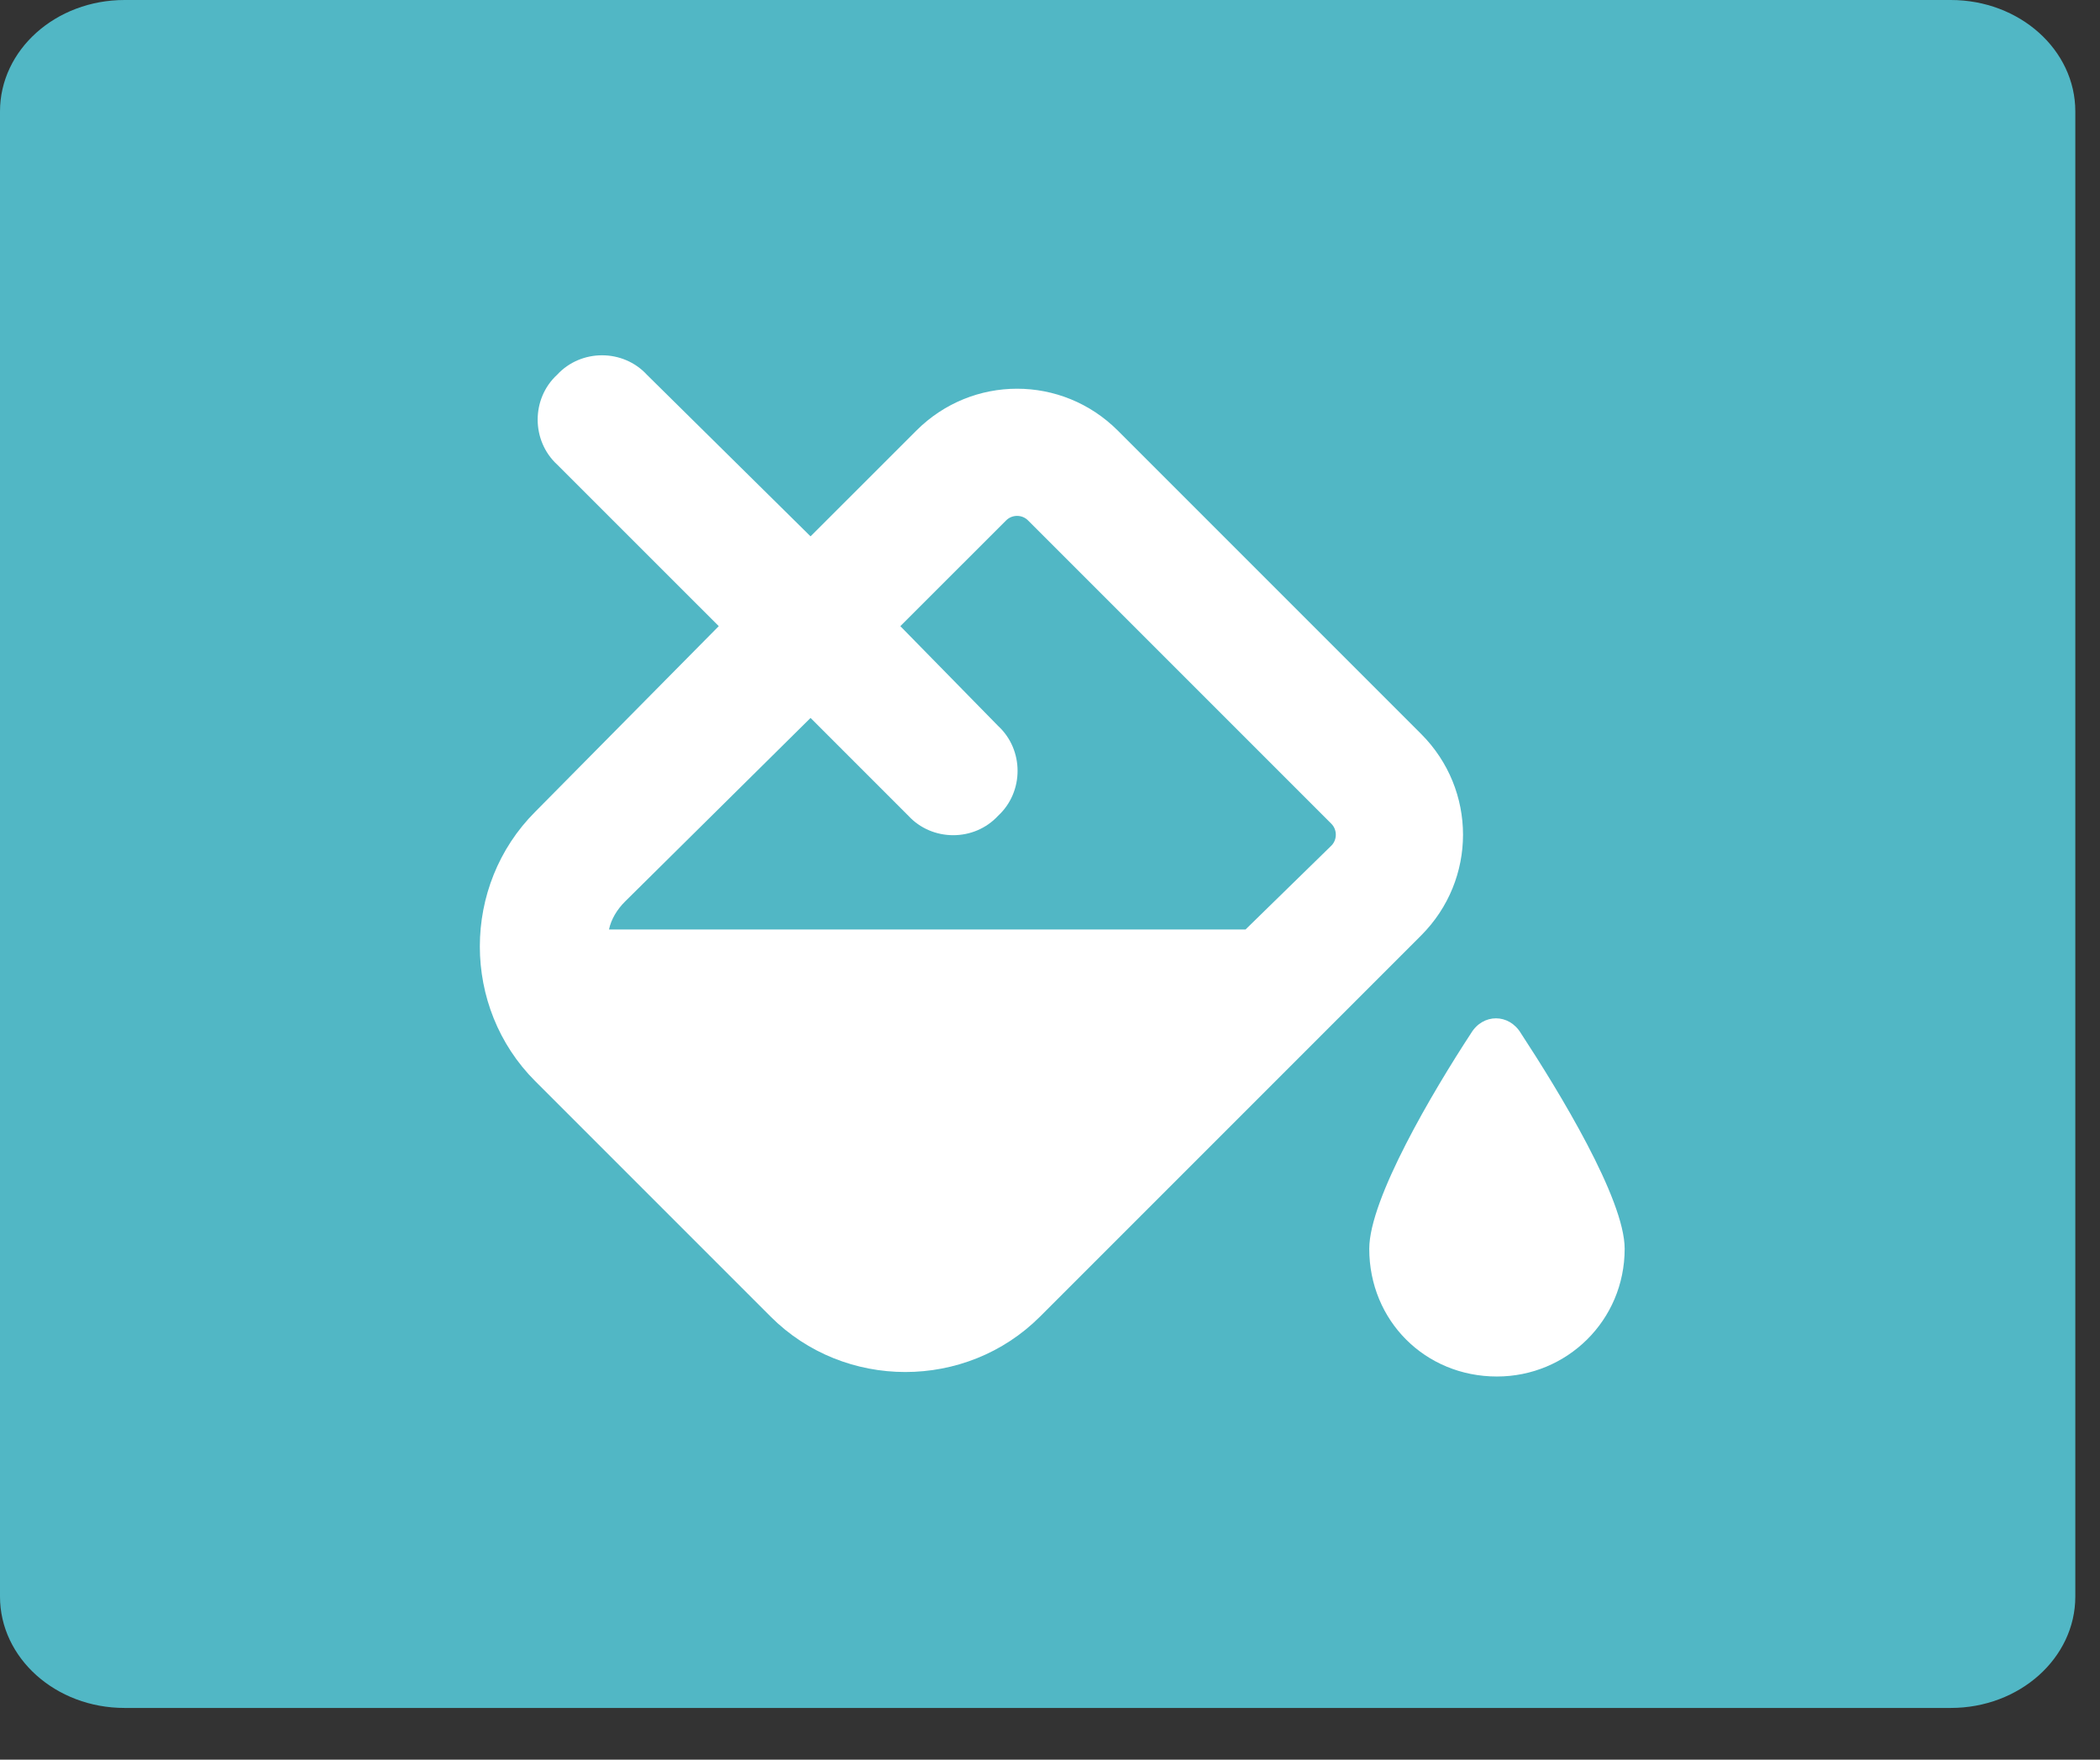
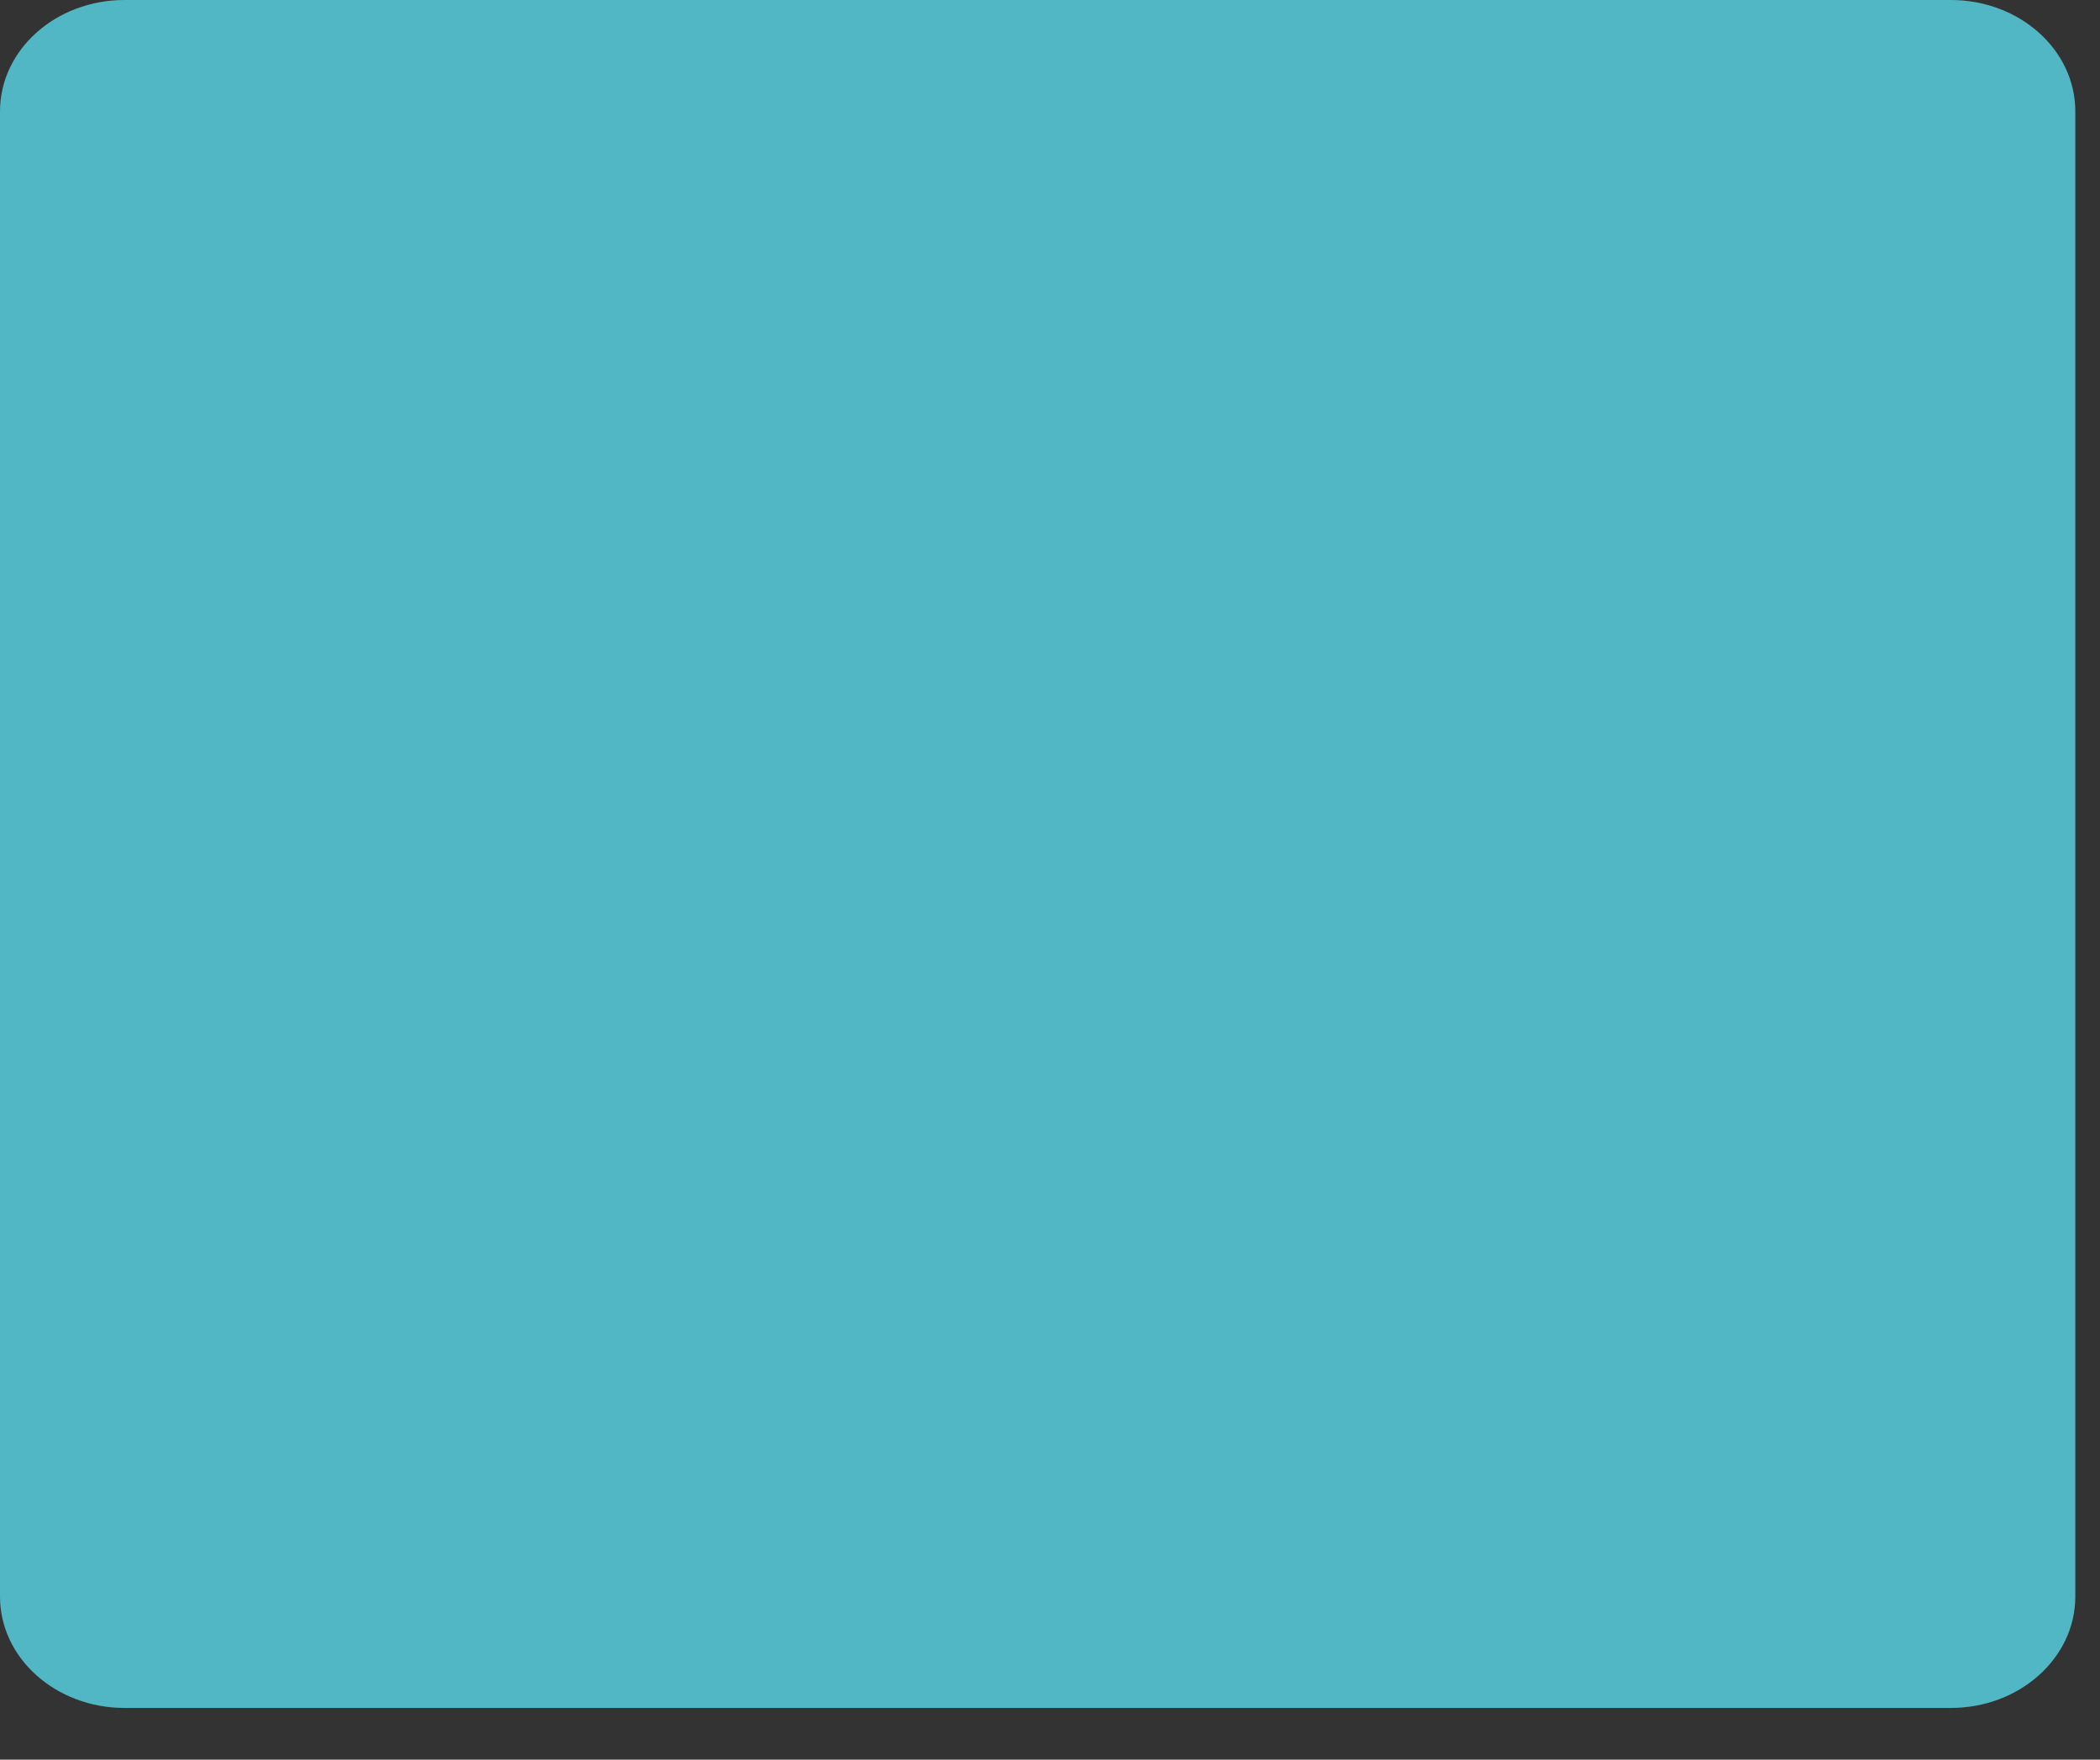
<svg xmlns="http://www.w3.org/2000/svg" width="37" height="31" viewBox="0 0 37 31" fill="none">
  <rect x="0" y="0" width="37" height="31" fill="#333333" stroke="none" />
  <path d="M2.194 0H34.371C35.583 0 36.565 0.878 36.565 1.962V28.127C36.565 29.21 35.583 30.089 34.371 30.089H2.194C0.982 30.089 0 29.21 0 28.127V1.962C0 0.878 0.982 0 2.194 0Z" fill="#51B7C5" />
-   <path d="M9.816 6.602C10.238 6.145 10.977 6.145 11.398 6.602L14.281 9.449L16.145 7.586C17.129 6.602 18.711 6.602 19.695 7.586L25.039 12.93C26.023 13.914 26.023 15.496 25.039 16.48L18.324 23.195C17.023 24.496 14.879 24.496 13.578 23.195L9.43 19.047C8.129 17.746 8.129 15.602 9.43 14.301L12.664 11.031L9.816 8.184C9.359 7.762 9.359 7.023 9.816 6.602ZM16.004 14.371L14.281 12.648L11.012 15.883C10.871 16.023 10.766 16.199 10.73 16.375H21.945L23.457 14.898C23.562 14.793 23.562 14.617 23.457 14.512L18.113 9.168C18.008 9.062 17.832 9.062 17.727 9.168L15.863 11.031L17.586 12.789C18.043 13.211 18.043 13.949 17.586 14.371C17.164 14.828 16.426 14.828 16.004 14.371ZM24.125 22C24.125 21.121 25.25 19.223 25.918 18.203C26.129 17.852 26.586 17.852 26.797 18.203C27.465 19.223 28.625 21.121 28.625 22C28.625 23.266 27.605 24.25 26.375 24.25C25.109 24.25 24.125 23.266 24.125 22Z" fill="white" />
</svg>